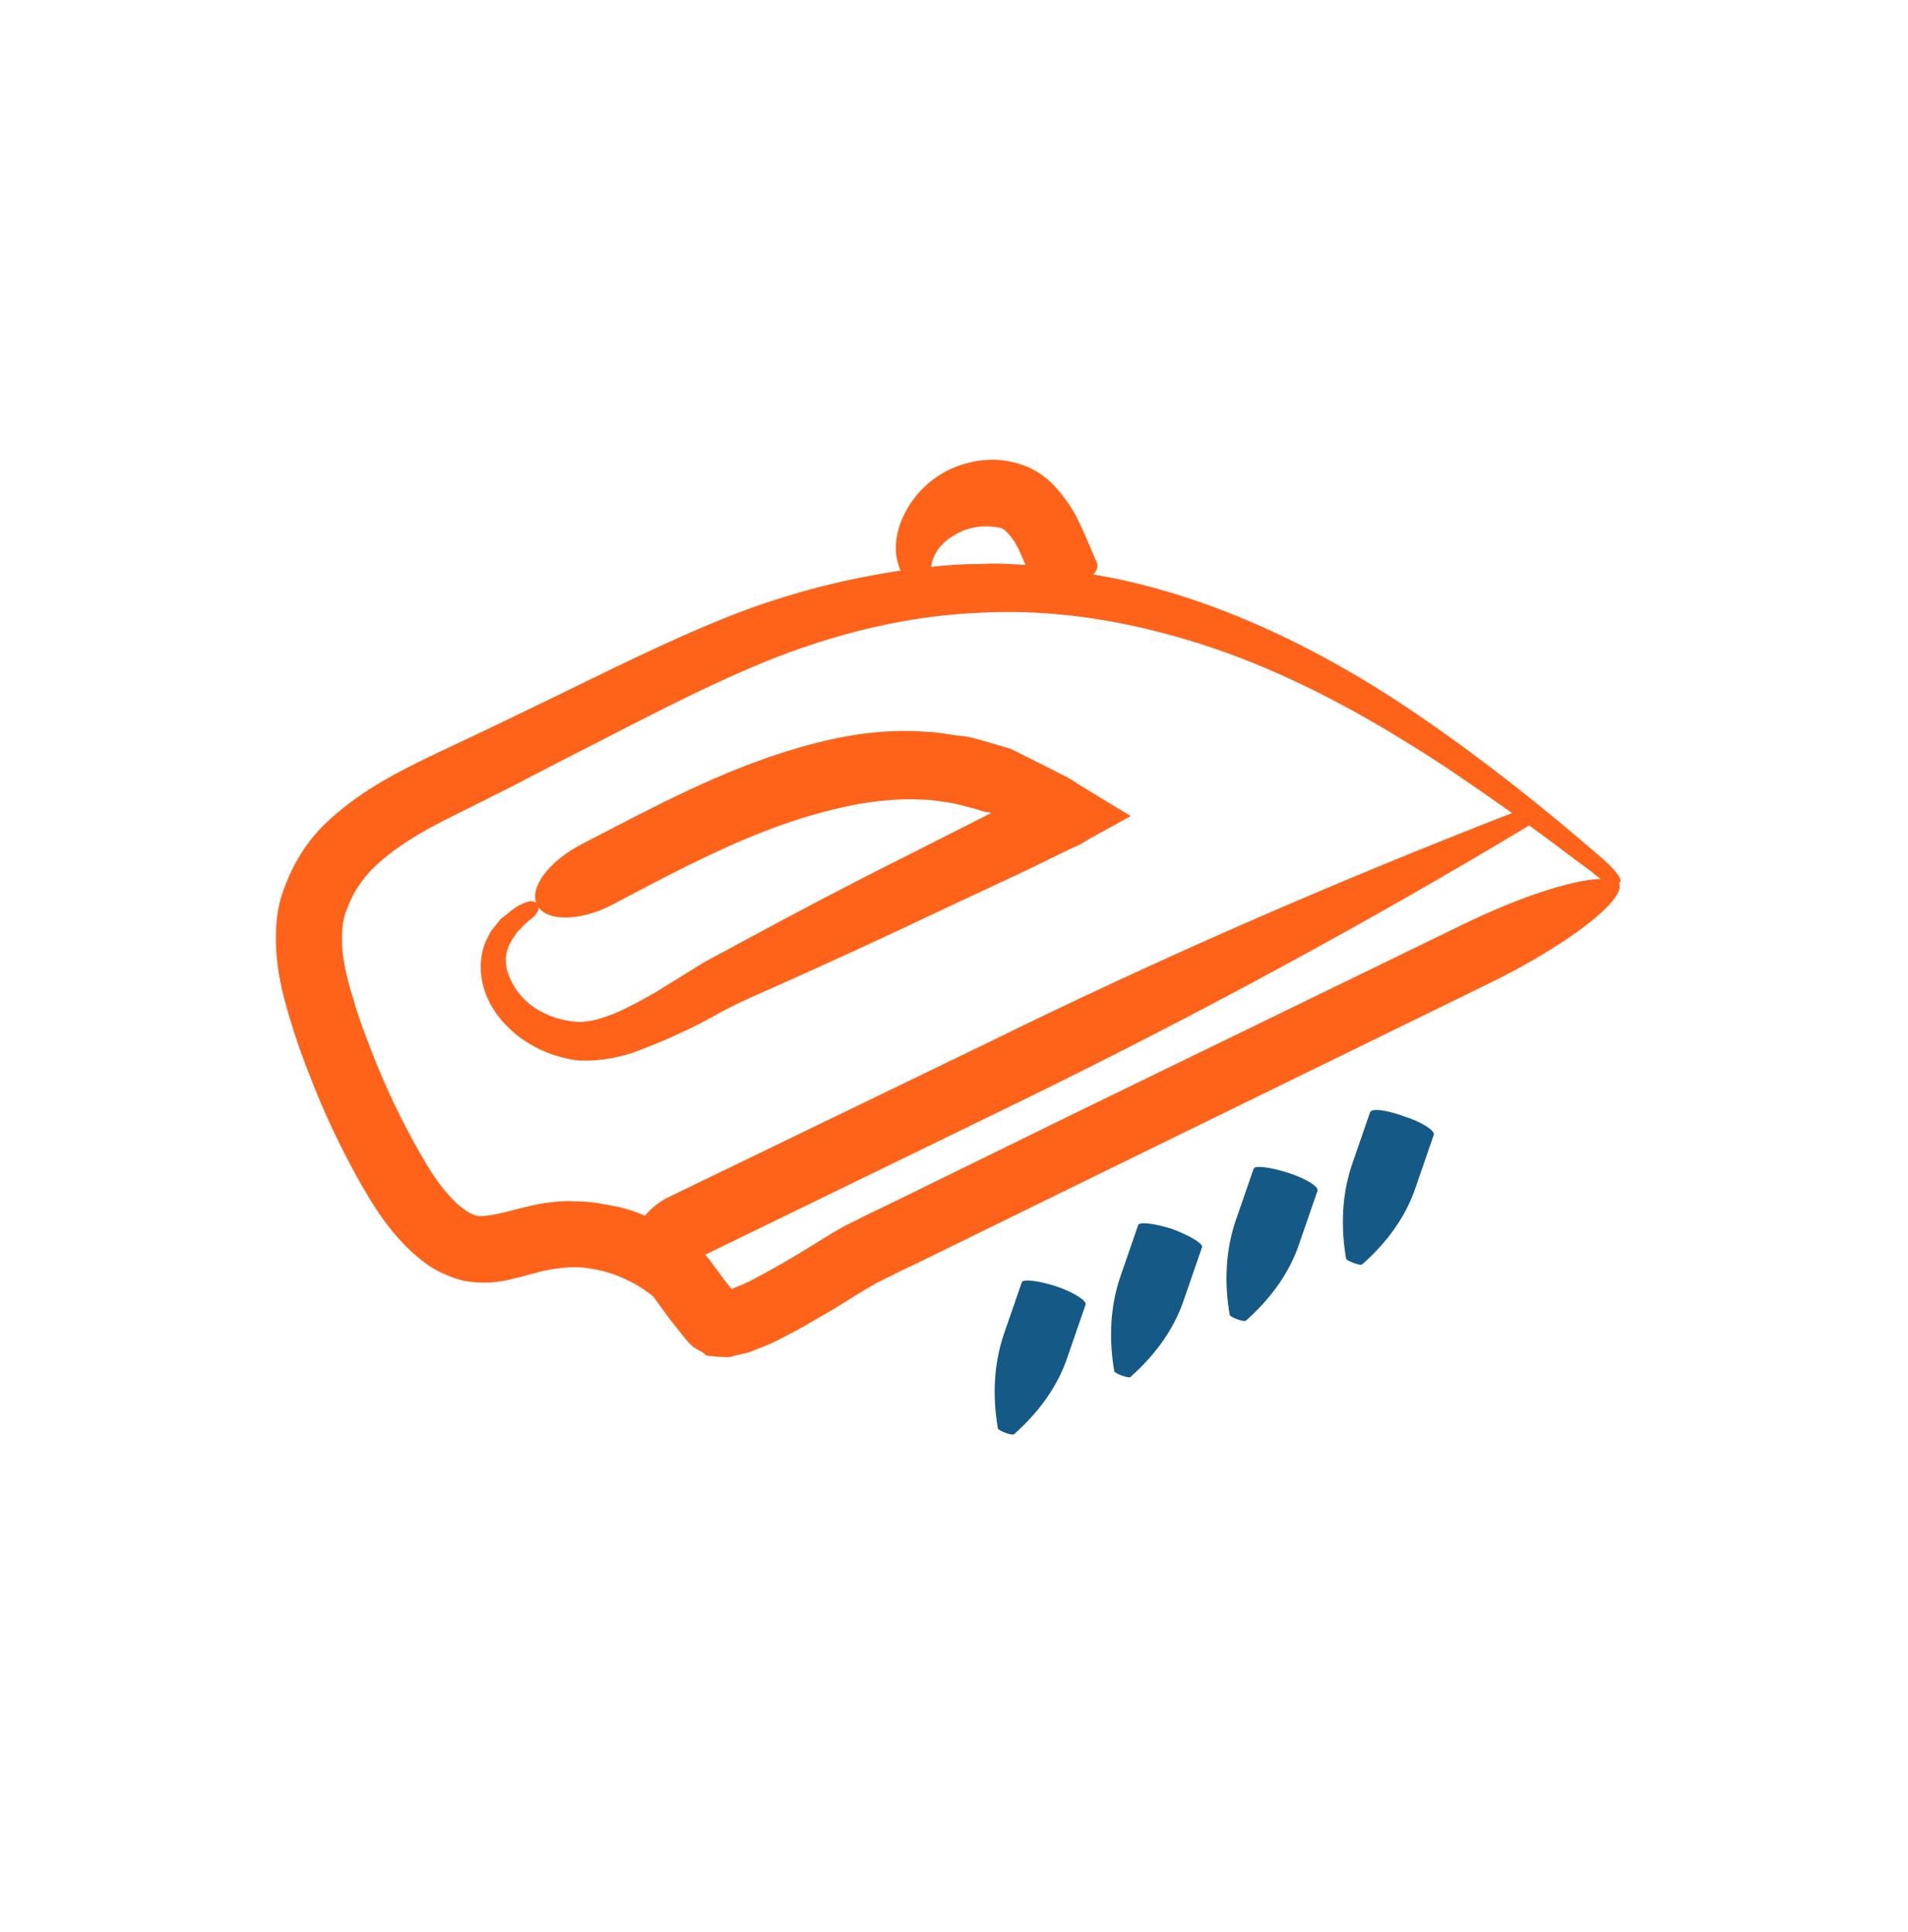
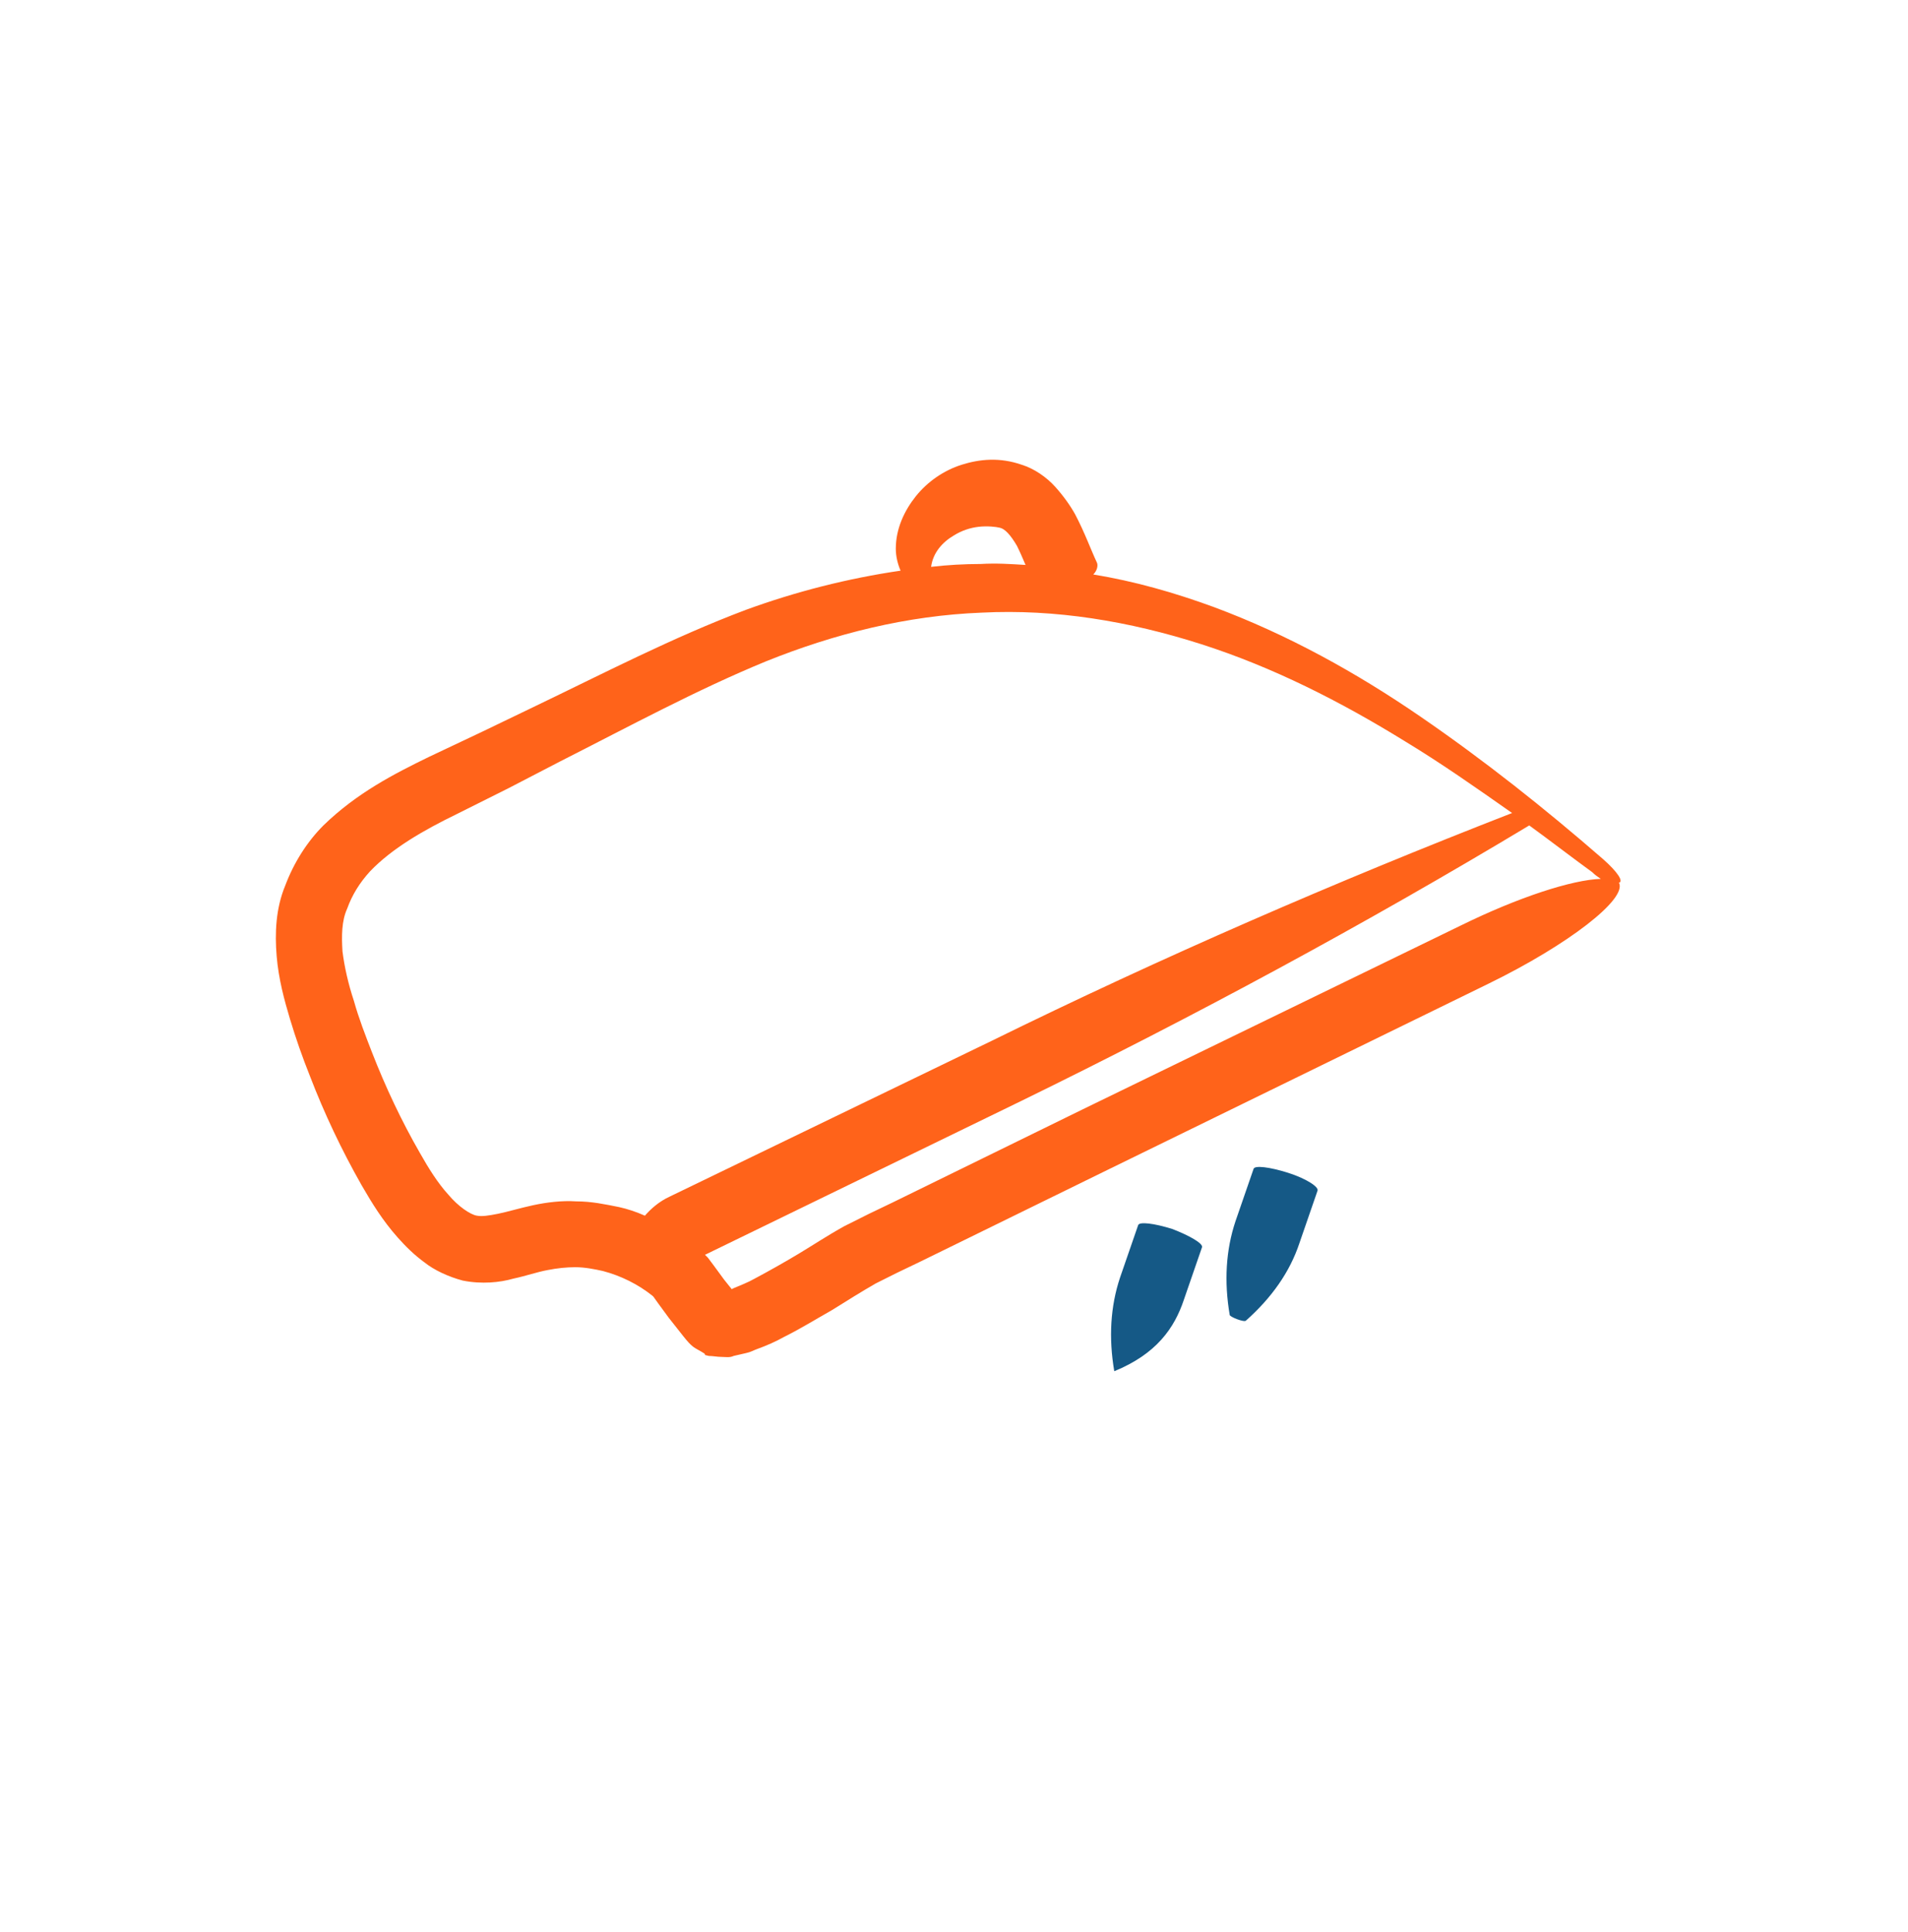
<svg xmlns="http://www.w3.org/2000/svg" width="80" height="81" viewBox="0 0 80 81" fill="none">
  <path d="M54 49.163C53.24 48.923 52.6 48.843 52.56 49.003L51.8 51.203C51.4 52.403 51.32 53.723 51.56 55.123C51.56 55.203 52.16 55.443 52.24 55.363C53.32 54.403 54.08 53.323 54.48 52.123L55.24 49.923C55.32 49.763 54.76 49.403 54 49.163Z" fill="#155986" />
-   <path d="M57.44 46.643L56.68 48.843C56.28 50.043 56.2 51.363 56.44 52.763C56.44 52.843 57.04 53.083 57.12 53.003C58.2 52.043 58.96 50.963 59.36 49.763L60.12 47.563C60.16 47.403 59.64 47.043 58.88 46.803C58.12 46.523 57.48 46.443 57.44 46.643Z" fill="#155986" />
-   <path d="M49.16 51.523C48.4 51.283 47.76 51.203 47.72 51.363L46.96 53.563C46.56 54.763 46.48 56.083 46.72 57.483C46.72 57.563 47.32 57.803 47.4 57.723C48.48 56.763 49.24 55.683 49.64 54.483L50.4 52.283C50.44 52.123 49.88 51.803 49.16 51.523Z" fill="#155986" />
-   <path d="M44.28 53.923C43.52 53.683 42.88 53.603 42.84 53.763L42.08 55.963C41.68 57.163 41.6 58.483 41.84 59.883C41.84 59.963 42.44 60.203 42.52 60.123C43.6 59.163 44.36 58.083 44.76 56.883L45.52 54.683C45.56 54.523 45 54.163 44.28 53.923Z" fill="#155986" />
+   <path d="M49.16 51.523C48.4 51.283 47.76 51.203 47.72 51.363L46.96 53.563C46.56 54.763 46.48 56.083 46.72 57.483C48.48 56.763 49.24 55.683 49.64 54.483L50.4 52.283C50.44 52.123 49.88 51.803 49.16 51.523Z" fill="#155986" />
  <path d="M67.2 36.003C64.76 33.883 62.24 31.883 59.56 30.043C56.88 28.203 54 26.603 50.88 25.443C49.24 24.843 47.56 24.363 45.84 24.083C46 23.923 46.04 23.723 46 23.603C45.72 23.003 45.48 22.323 45.08 21.563C44.88 21.203 44.6 20.803 44.24 20.403C43.88 20.003 43.36 19.643 42.84 19.483C41.92 19.163 41.08 19.243 40.32 19.483C39.56 19.723 38.88 20.203 38.4 20.803C37.92 21.403 37.56 22.163 37.56 23.003C37.56 23.323 37.64 23.643 37.76 23.923C35.56 24.243 33.36 24.803 31.28 25.563C28.2 26.723 25.28 28.243 22.36 29.643L20.2 30.683L18 31.723C16.52 32.443 14.96 33.243 13.56 34.603C12.88 35.283 12.32 36.163 11.96 37.123C11.56 38.083 11.52 39.123 11.6 40.083C11.68 41.043 11.92 41.923 12.16 42.723C12.4 43.523 12.68 44.323 13 45.123C13.6 46.683 14.32 48.203 15.16 49.683C15.6 50.443 16.04 51.163 16.68 51.883C17 52.243 17.36 52.603 17.8 52.923C18.2 53.243 18.8 53.523 19.4 53.683C20.2 53.843 20.96 53.763 21.52 53.603C22.08 53.483 22.52 53.323 22.96 53.243C23.36 53.163 23.76 53.123 24.12 53.123C24.52 53.123 24.92 53.203 25.28 53.283C26.04 53.483 26.76 53.843 27.36 54.323C27.4 54.363 27.36 54.323 27.4 54.363L27.6 54.643L28.04 55.243L28.64 56.003C28.8 56.203 28.96 56.403 29.16 56.523L29.44 56.683C29.48 56.723 29.56 56.723 29.56 56.803L29.72 56.843C29.88 56.843 30.08 56.883 30.24 56.883C30.4 56.883 30.6 56.923 30.76 56.843L31.28 56.723C31.48 56.683 31.6 56.603 31.72 56.563C32.16 56.403 32.52 56.243 32.88 56.043C33.6 55.683 34.24 55.283 34.88 54.923C35.52 54.523 36.16 54.123 36.72 53.803L36.88 53.723L37.12 53.603L37.6 53.363L38.6 52.883L46.52 49.003L62.4 41.243C65.76 39.603 68.24 37.683 67.88 37.003C68.08 36.963 67.84 36.563 67.2 36.003ZM40 22.443C40.32 22.243 40.68 22.123 41.04 22.083C41.4 22.043 41.76 22.083 41.92 22.123C42.12 22.163 42.36 22.403 42.64 22.883C42.76 23.123 42.88 23.403 43 23.683C42.36 23.643 41.76 23.603 41.12 23.643C40.44 23.643 39.72 23.683 39.04 23.763C39.12 23.163 39.52 22.723 40 22.443ZM24.16 50.363C23.56 50.323 22.92 50.403 22.36 50.523C21.8 50.643 21.28 50.803 20.88 50.883C20.48 50.963 20.2 51.003 20 50.963C19.72 50.923 19.2 50.563 18.8 50.083C18.36 49.603 17.96 48.963 17.6 48.323C16.84 47.003 16.16 45.563 15.6 44.123C15.32 43.403 15.04 42.683 14.84 41.963C14.6 41.243 14.44 40.523 14.36 39.883C14.32 39.243 14.32 38.603 14.56 38.083C14.76 37.523 15.08 37.003 15.52 36.523C16.44 35.563 17.76 34.803 19.16 34.123L21.32 33.043L23.48 31.923C26.4 30.443 29.2 28.923 32.12 27.723C35 26.563 38.04 25.803 41.16 25.683C44.24 25.523 47.36 26.043 50.36 27.003C53.36 27.963 56.2 29.403 58.92 31.083C60.44 32.003 61.92 33.043 63.4 34.083C56 36.963 48.72 40.123 41.56 43.643L28.08 50.163C27.64 50.363 27.28 50.683 27.04 50.963C26.68 50.803 26.32 50.683 25.96 50.603C25.36 50.483 24.8 50.363 24.16 50.363ZM45.36 46.523L37.44 50.403L36.44 50.883L35.96 51.123L35.72 51.243L35.4 51.403C34.68 51.803 34.08 52.203 33.48 52.563C32.88 52.923 32.24 53.283 31.64 53.603C31.36 53.763 31.04 53.883 30.76 54.003L30.68 54.043L30.36 53.643L29.92 53.043L29.68 52.723C29.64 52.683 29.6 52.643 29.56 52.603L42.8 46.163C50.08 42.603 57.2 38.763 64.12 34.603C65 35.243 65.88 35.923 66.76 36.563C66.88 36.683 67 36.763 67.12 36.843C65.92 36.883 63.68 37.603 61.24 38.803L45.36 46.523Z" fill="#FF631A" />
-   <path d="M24.12 44.443C24.92 44.523 25.8 44.363 26.44 44.163C27.12 43.923 27.8 43.643 28.4 43.363C29.04 43.083 29.64 42.763 30.2 42.443C30.8 42.123 31.32 41.883 31.96 41.603C34.4 40.523 36.84 39.403 39.28 38.243L43.04 36.483L44.84 35.603L45.28 35.403L45.68 35.163L46.48 34.723L47.28 34.283L47.36 34.243L47.4 34.203H47.44C47.44 34.203 47.44 34.203 47.4 34.203L47.2 34.083L46.8 33.843L45.16 32.843C44.84 32.603 44.52 32.483 44.16 32.283L43.2 31.803L42.72 31.563L42.48 31.443C42.4 31.403 42.32 31.363 42.28 31.363L41.6 31.163C41.16 31.043 40.72 30.883 40.24 30.843C39.8 30.803 39.32 30.683 38.88 30.683C37.04 30.523 35.24 30.843 33.56 31.323C30.2 32.283 27.24 33.923 24.36 35.403C23 36.123 22.16 37.243 22.52 37.923C22.84 38.643 24.32 38.643 25.68 37.923C28.56 36.403 31.4 34.883 34.36 34.083C35.8 33.683 37.28 33.443 38.72 33.523C39.08 33.523 39.44 33.603 39.76 33.643C40.12 33.683 40.44 33.803 40.8 33.883L41.32 34.043C41.36 34.043 41.4 34.043 41.4 34.043H41.44L41.56 34.083L38.08 35.843C35.68 37.043 33.32 38.283 30.96 39.563C30.4 39.883 29.72 40.203 29.16 40.563L27.48 41.603C26.36 42.243 25.24 42.843 24.24 42.843C23.72 42.803 23.2 42.683 22.68 42.403C22.2 42.163 21.76 41.723 21.52 41.283C21.24 40.803 21.12 40.283 21.28 39.803C21.32 39.683 21.36 39.563 21.44 39.443L21.68 39.083C21.88 38.883 22.08 38.643 22.32 38.483C22.56 38.283 22.64 38.043 22.56 37.923C22.48 37.763 22.24 37.723 21.92 37.883C21.6 38.003 21.32 38.283 21 38.523L20.64 38.963C20.52 39.123 20.44 39.323 20.36 39.483C20.04 40.243 20.12 41.123 20.44 41.843C21.08 43.243 22.52 44.203 24.12 44.443Z" fill="#FF631A" />
</svg>